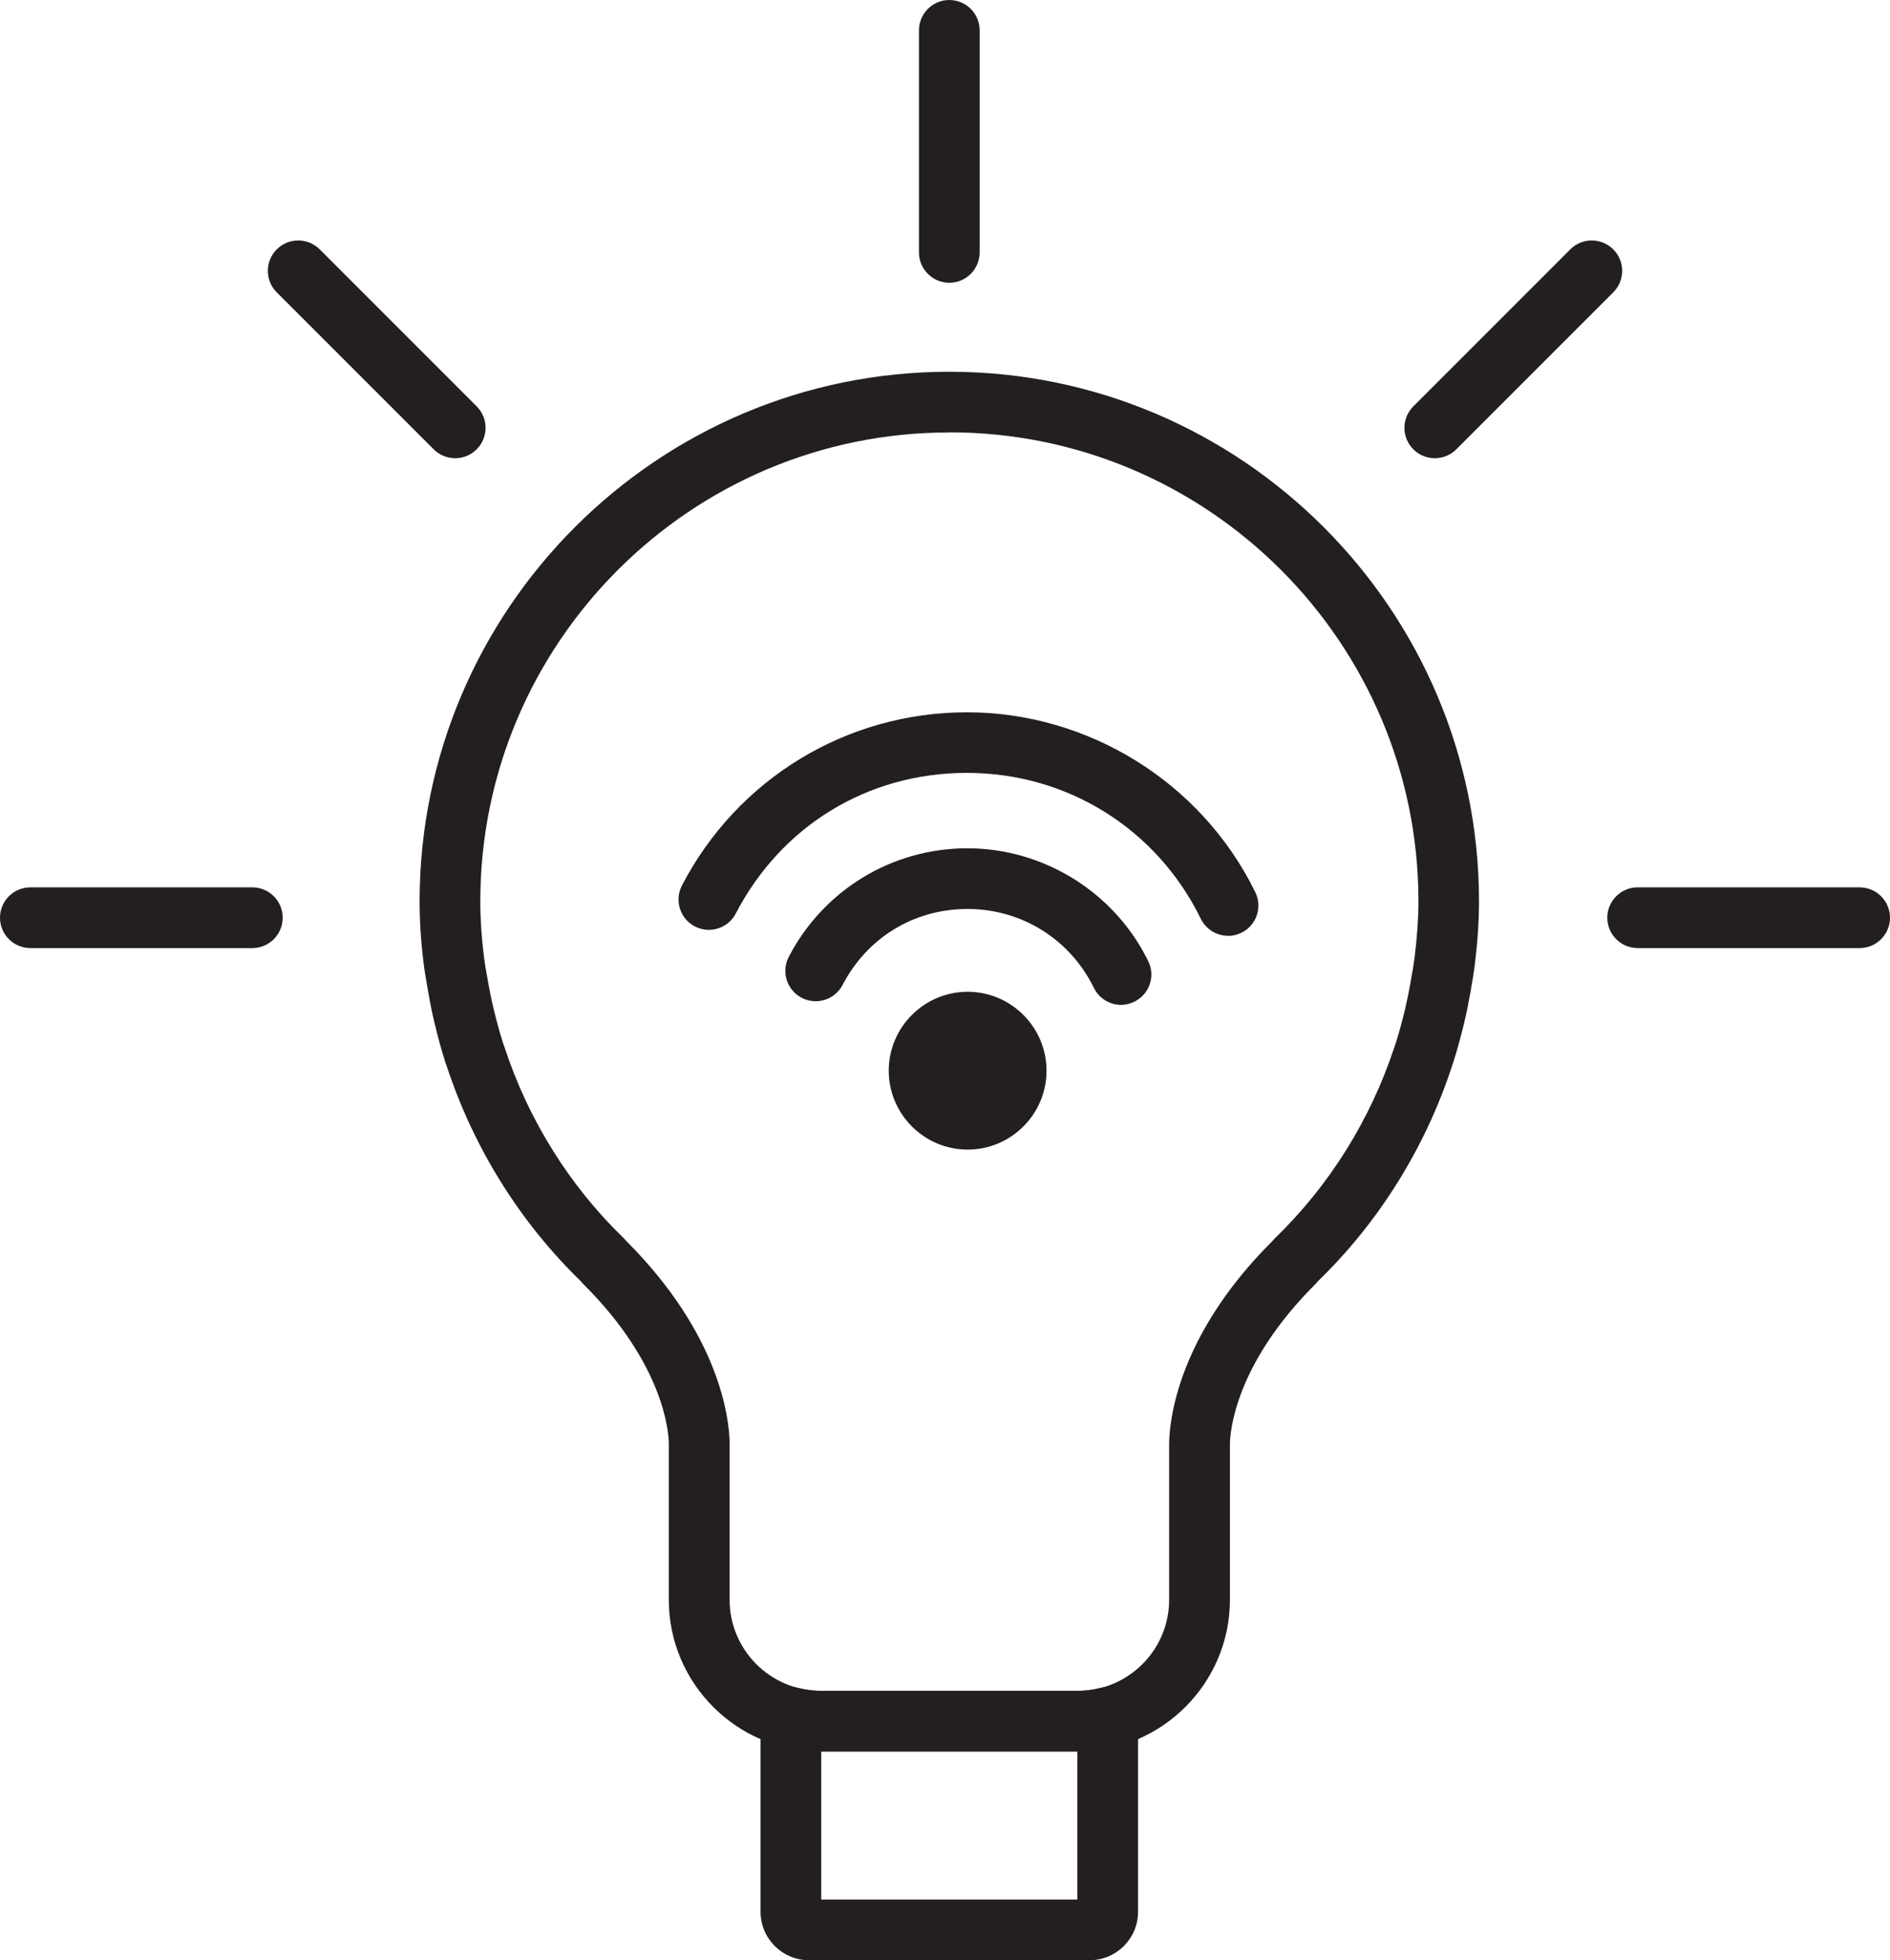
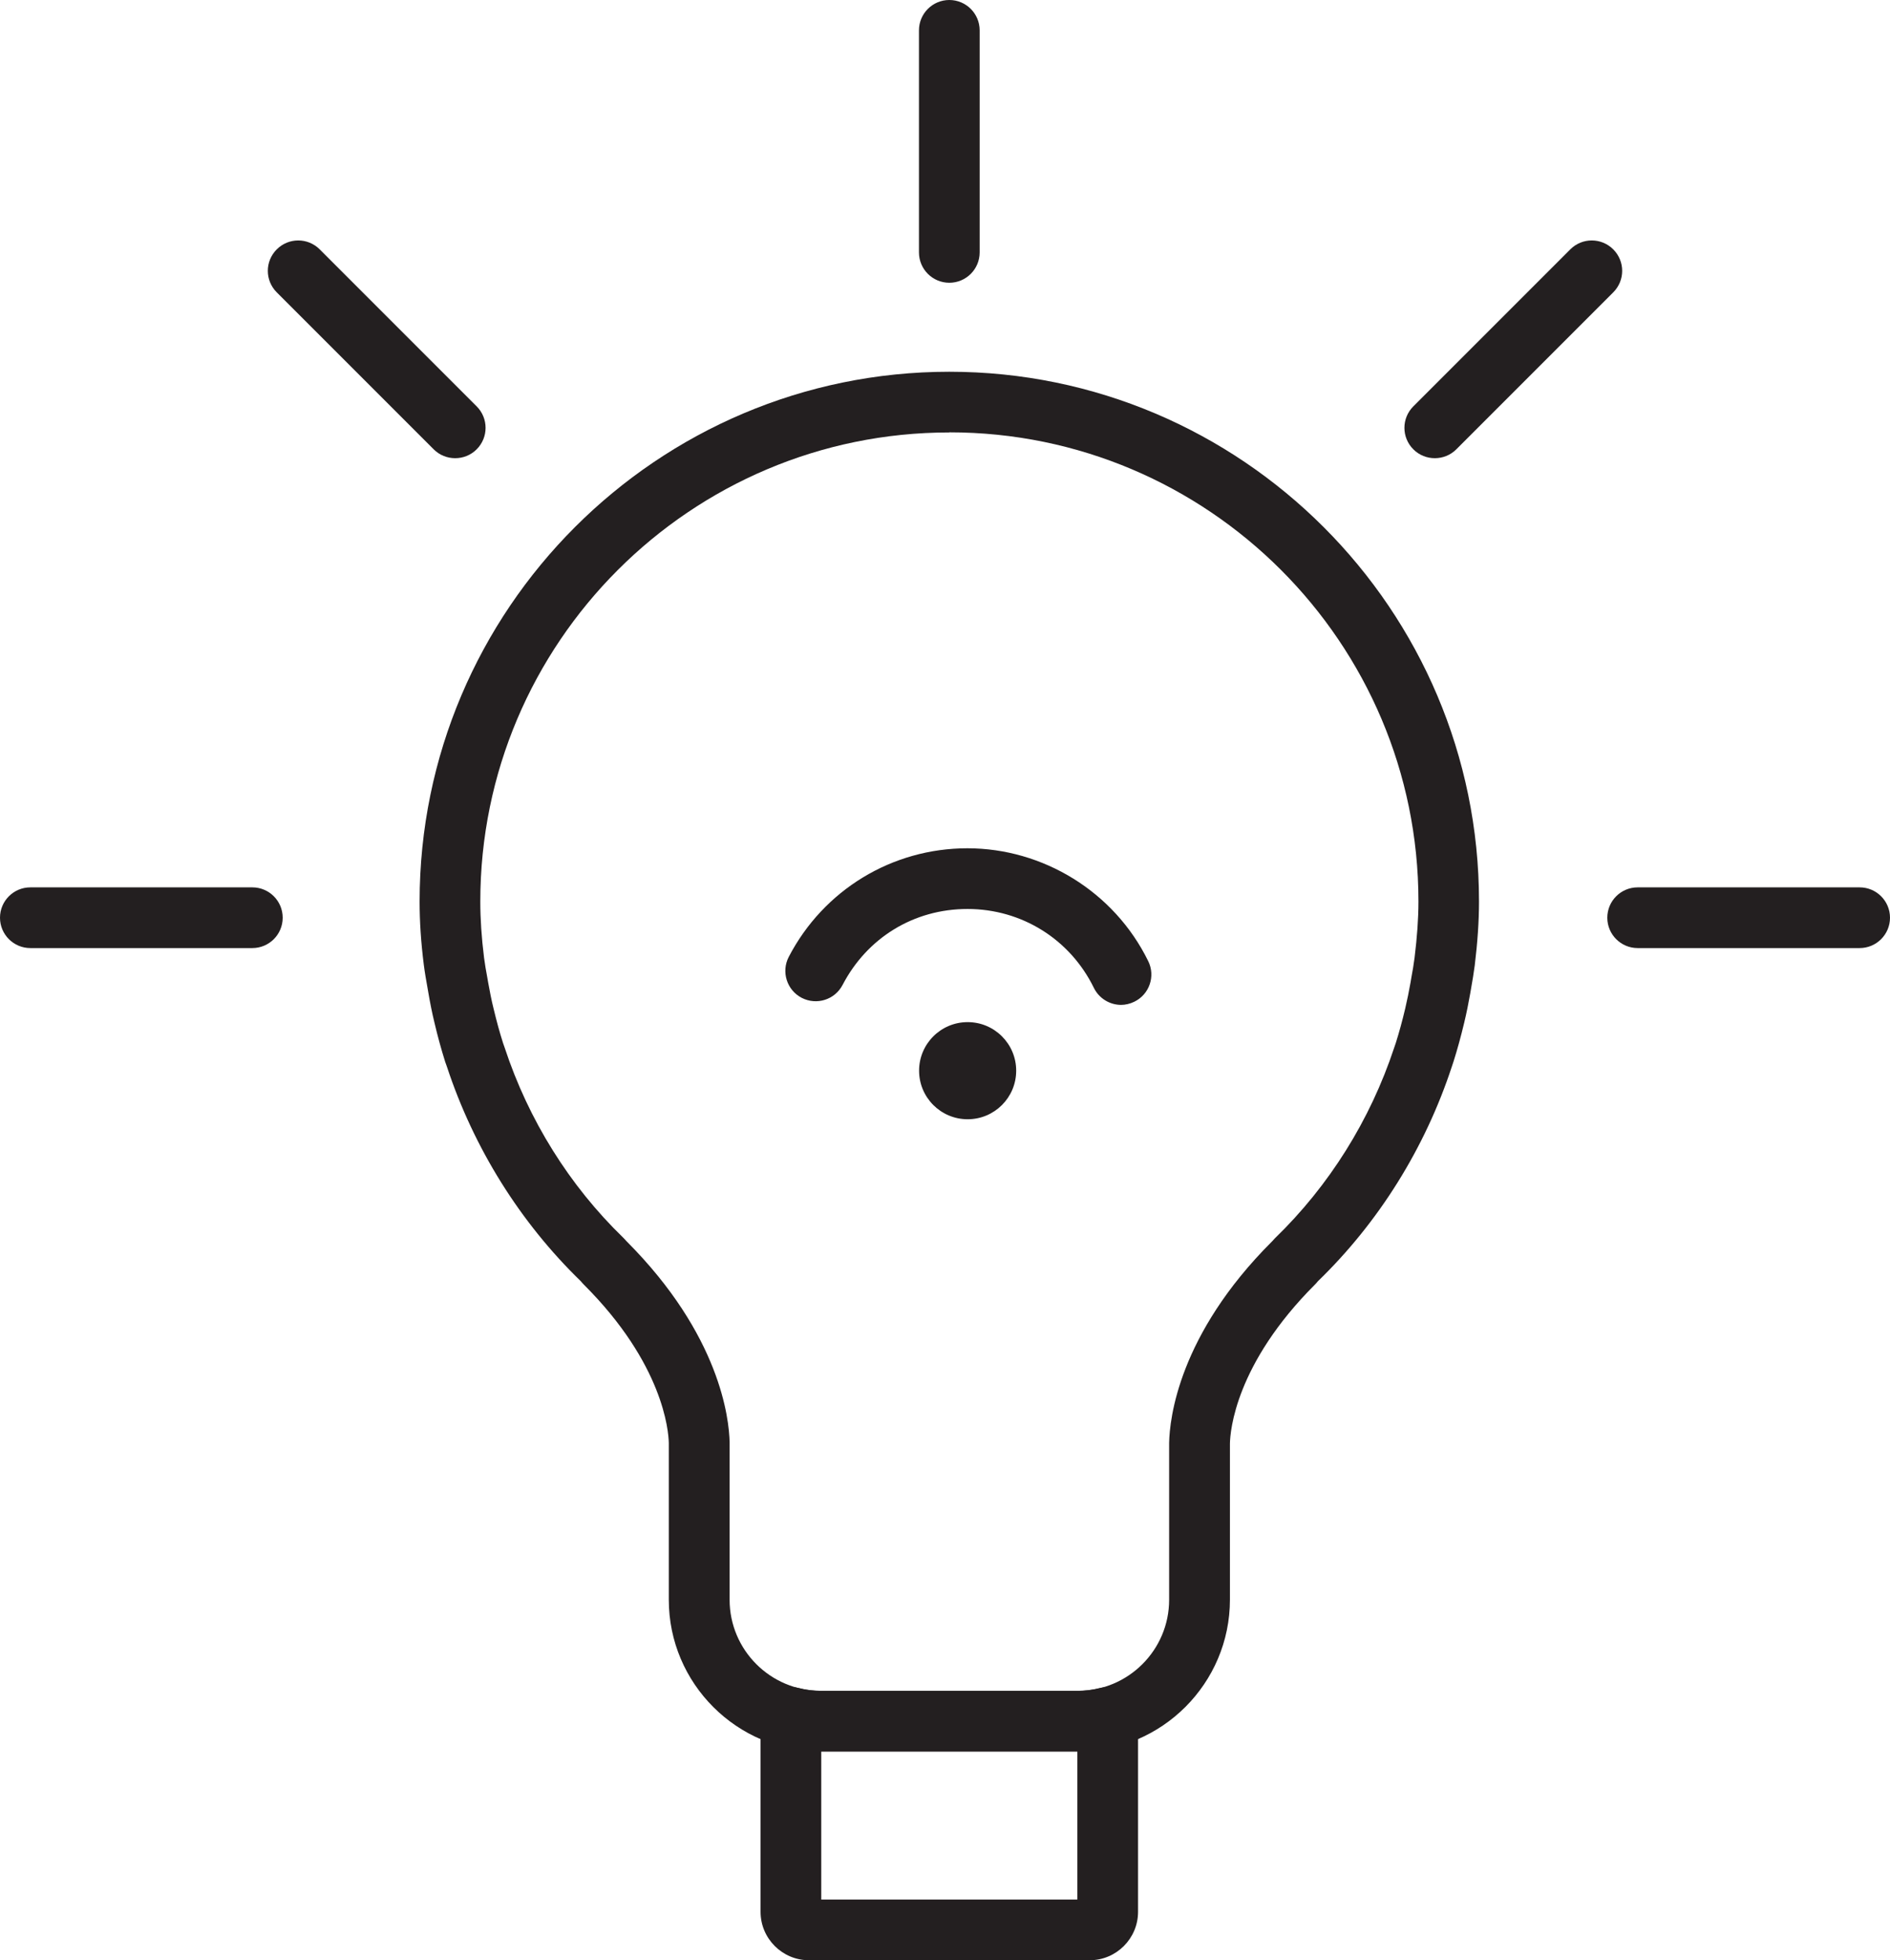
<svg xmlns="http://www.w3.org/2000/svg" id="Layer_2" viewBox="0 0 155.71 161.46">
  <defs>
    <style>.cls-1{fill:#231f20;}</style>
  </defs>
  <g id="Layer_1-2">
    <path class="cls-1" d="M88.81,144.27h-21.21c-6.89,0-12.5-5.61-12.5-12.5v-12.92c-.02-.99-.46-6.51-6.99-13.03-.09-.09-.18-.19-.26-.29-5-4.85-8.82-10.96-11.03-17.67l-.14-.39c-.33-1.05-.62-2.1-.89-3.25-.2-.82-.36-1.64-.49-2.4l-.08-.46c-.11-.62-.22-1.23-.3-1.86-.24-1.89-.35-3.61-.35-5.24,0-24.06,19.58-43.64,43.64-43.64s43.64,19.58,43.64,43.64c0,1.63-.12,3.35-.35,5.25-.08.63-.19,1.26-.3,1.89l-.07.41c-.14.78-.3,1.61-.5,2.43-.27,1.13-.56,2.19-.88,3.2l-.14.42h0c-2.21,6.72-6.03,12.83-11.03,17.67h0c-.08.1-.17.2-.25.28-6.54,6.54-6.98,12.05-7,13.09v12.86c0,6.89-5.61,12.5-12.5,12.5ZM78.21,35.62c-21.31,0-38.64,17.33-38.64,38.64,0,1.42.1,2.94.31,4.63.07.54.16,1.06.26,1.59l.08.46c.13.7.26,1.41.44,2.12.25,1.04.5,1.97.79,2.87l.13.37c1.96,5.95,5.34,11.36,9.76,15.64.13.13.2.21.27.29,7.73,7.74,8.46,14.64,8.5,16.57v12.97c0,4.13,3.36,7.5,7.5,7.5h21.21c4.13,0,7.5-3.36,7.5-7.5v-12.92c.04-1.99.77-8.89,8.45-16.57l.06-.06c.07-.08.13-.15.2-.22,4.49-4.35,7.86-9.75,9.83-15.7l.14-.41c.27-.86.53-1.8.77-2.82.17-.72.31-1.43.44-2.15l.07-.42c.1-.53.19-1.06.26-1.61.21-1.71.32-3.22.32-4.64,0-21.31-17.33-38.64-38.64-38.64ZM117.22,87.08h0,0Z" />
    <path class="cls-1" d="M89.77,161.46h-23.12c-2.2,0-3.99-1.79-3.99-3.99v-16.02c0-.77.36-1.5.96-1.97.61-.47,1.4-.64,2.15-.45.63.16,1.24.24,1.84.24h21.2c.59,0,1.21-.08,1.84-.24.75-.19,1.54-.02,2.15.45.61.47.96,1.2.96,1.97v16.02c0,2.2-1.79,3.99-3.99,3.99ZM67.66,156.46h21.1v-12.2h-21.1v12.2Z" />
    <path class="cls-1" d="M78.21,23.29c-1.38,0-2.5-1.12-2.5-2.5V2.5c0-1.38,1.12-2.5,2.5-2.5s2.5,1.12,2.5,2.5v18.29c0,1.38-1.12,2.5-2.5,2.5Z" />
    <path class="cls-1" d="M153.21,78.09h-18.29c-1.38,0-2.5-1.12-2.5-2.5s1.12-2.5,2.5-2.5h18.29c1.38,0,2.5,1.12,2.5,2.5s-1.12,2.5-2.5,2.5Z" />
    <path class="cls-1" d="M20.79,78.09H2.5c-1.38,0-2.5-1.12-2.5-2.5s1.12-2.5,2.5-2.5h18.29c1.38,0,2.5,1.12,2.5,2.5s-1.12,2.5-2.5,2.5Z" />
    <path class="cls-1" d="M118.21,37.74c-.64,0-1.28-.24-1.77-.73-.98-.98-.98-2.56,0-3.54l12.93-12.93c.98-.98,2.56-.98,3.54,0,.98.98.98,2.56,0,3.54l-12.93,12.93c-.49.49-1.13.73-1.77.73Z" />
    <path class="cls-1" d="M37.5,37.74c-.64,0-1.28-.24-1.77-.73l-12.93-12.93c-.98-.98-.98-2.56,0-3.54.98-.98,2.56-.98,3.54,0l12.93,12.93c.98.98.98,2.56,0,3.54-.49.49-1.13.73-1.77.73Z" />
    <circle class="cls-1" cx="79.72" cy="88.19" r="4" />
-     <path class="cls-1" d="M79.72,94.69c-3.58,0-6.5-2.92-6.5-6.5s2.92-6.5,6.5-6.5,6.5,2.92,6.5,6.5-2.92,6.5-6.5,6.5ZM79.72,86.69c-.83,0-1.5.67-1.5,1.5s.67,1.5,1.5,1.5,1.5-.67,1.5-1.5-.67-1.5-1.5-1.5Z" />
    <path class="cls-1" d="M92.37,82.77c-.92,0-1.81-.51-2.25-1.4-1.96-4.01-5.95-6.5-10.41-6.5s-8.28,2.4-10.29,6.25c-.64,1.23-2.14,1.7-3.37,1.07-1.23-.64-1.7-2.15-1.07-3.37,2.87-5.52,8.51-8.95,14.72-8.95s12.09,3.56,14.9,9.3c.61,1.24.09,2.74-1.15,3.34-.35.17-.73.26-1.1.26Z" />
-     <path class="cls-1" d="M101.18,77.08c-.92,0-1.81-.51-2.25-1.4-3.63-7.42-11.01-12.02-19.27-12.02s-15.33,4.44-19.04,11.58c-.64,1.23-2.14,1.7-3.37,1.07-1.23-.64-1.7-2.15-1.07-3.37,4.57-8.8,13.57-14.27,23.48-14.27s19.28,5.68,23.76,14.82c.61,1.24.09,2.74-1.15,3.34-.35.17-.73.26-1.1.26Z" />
  </g>
</svg>